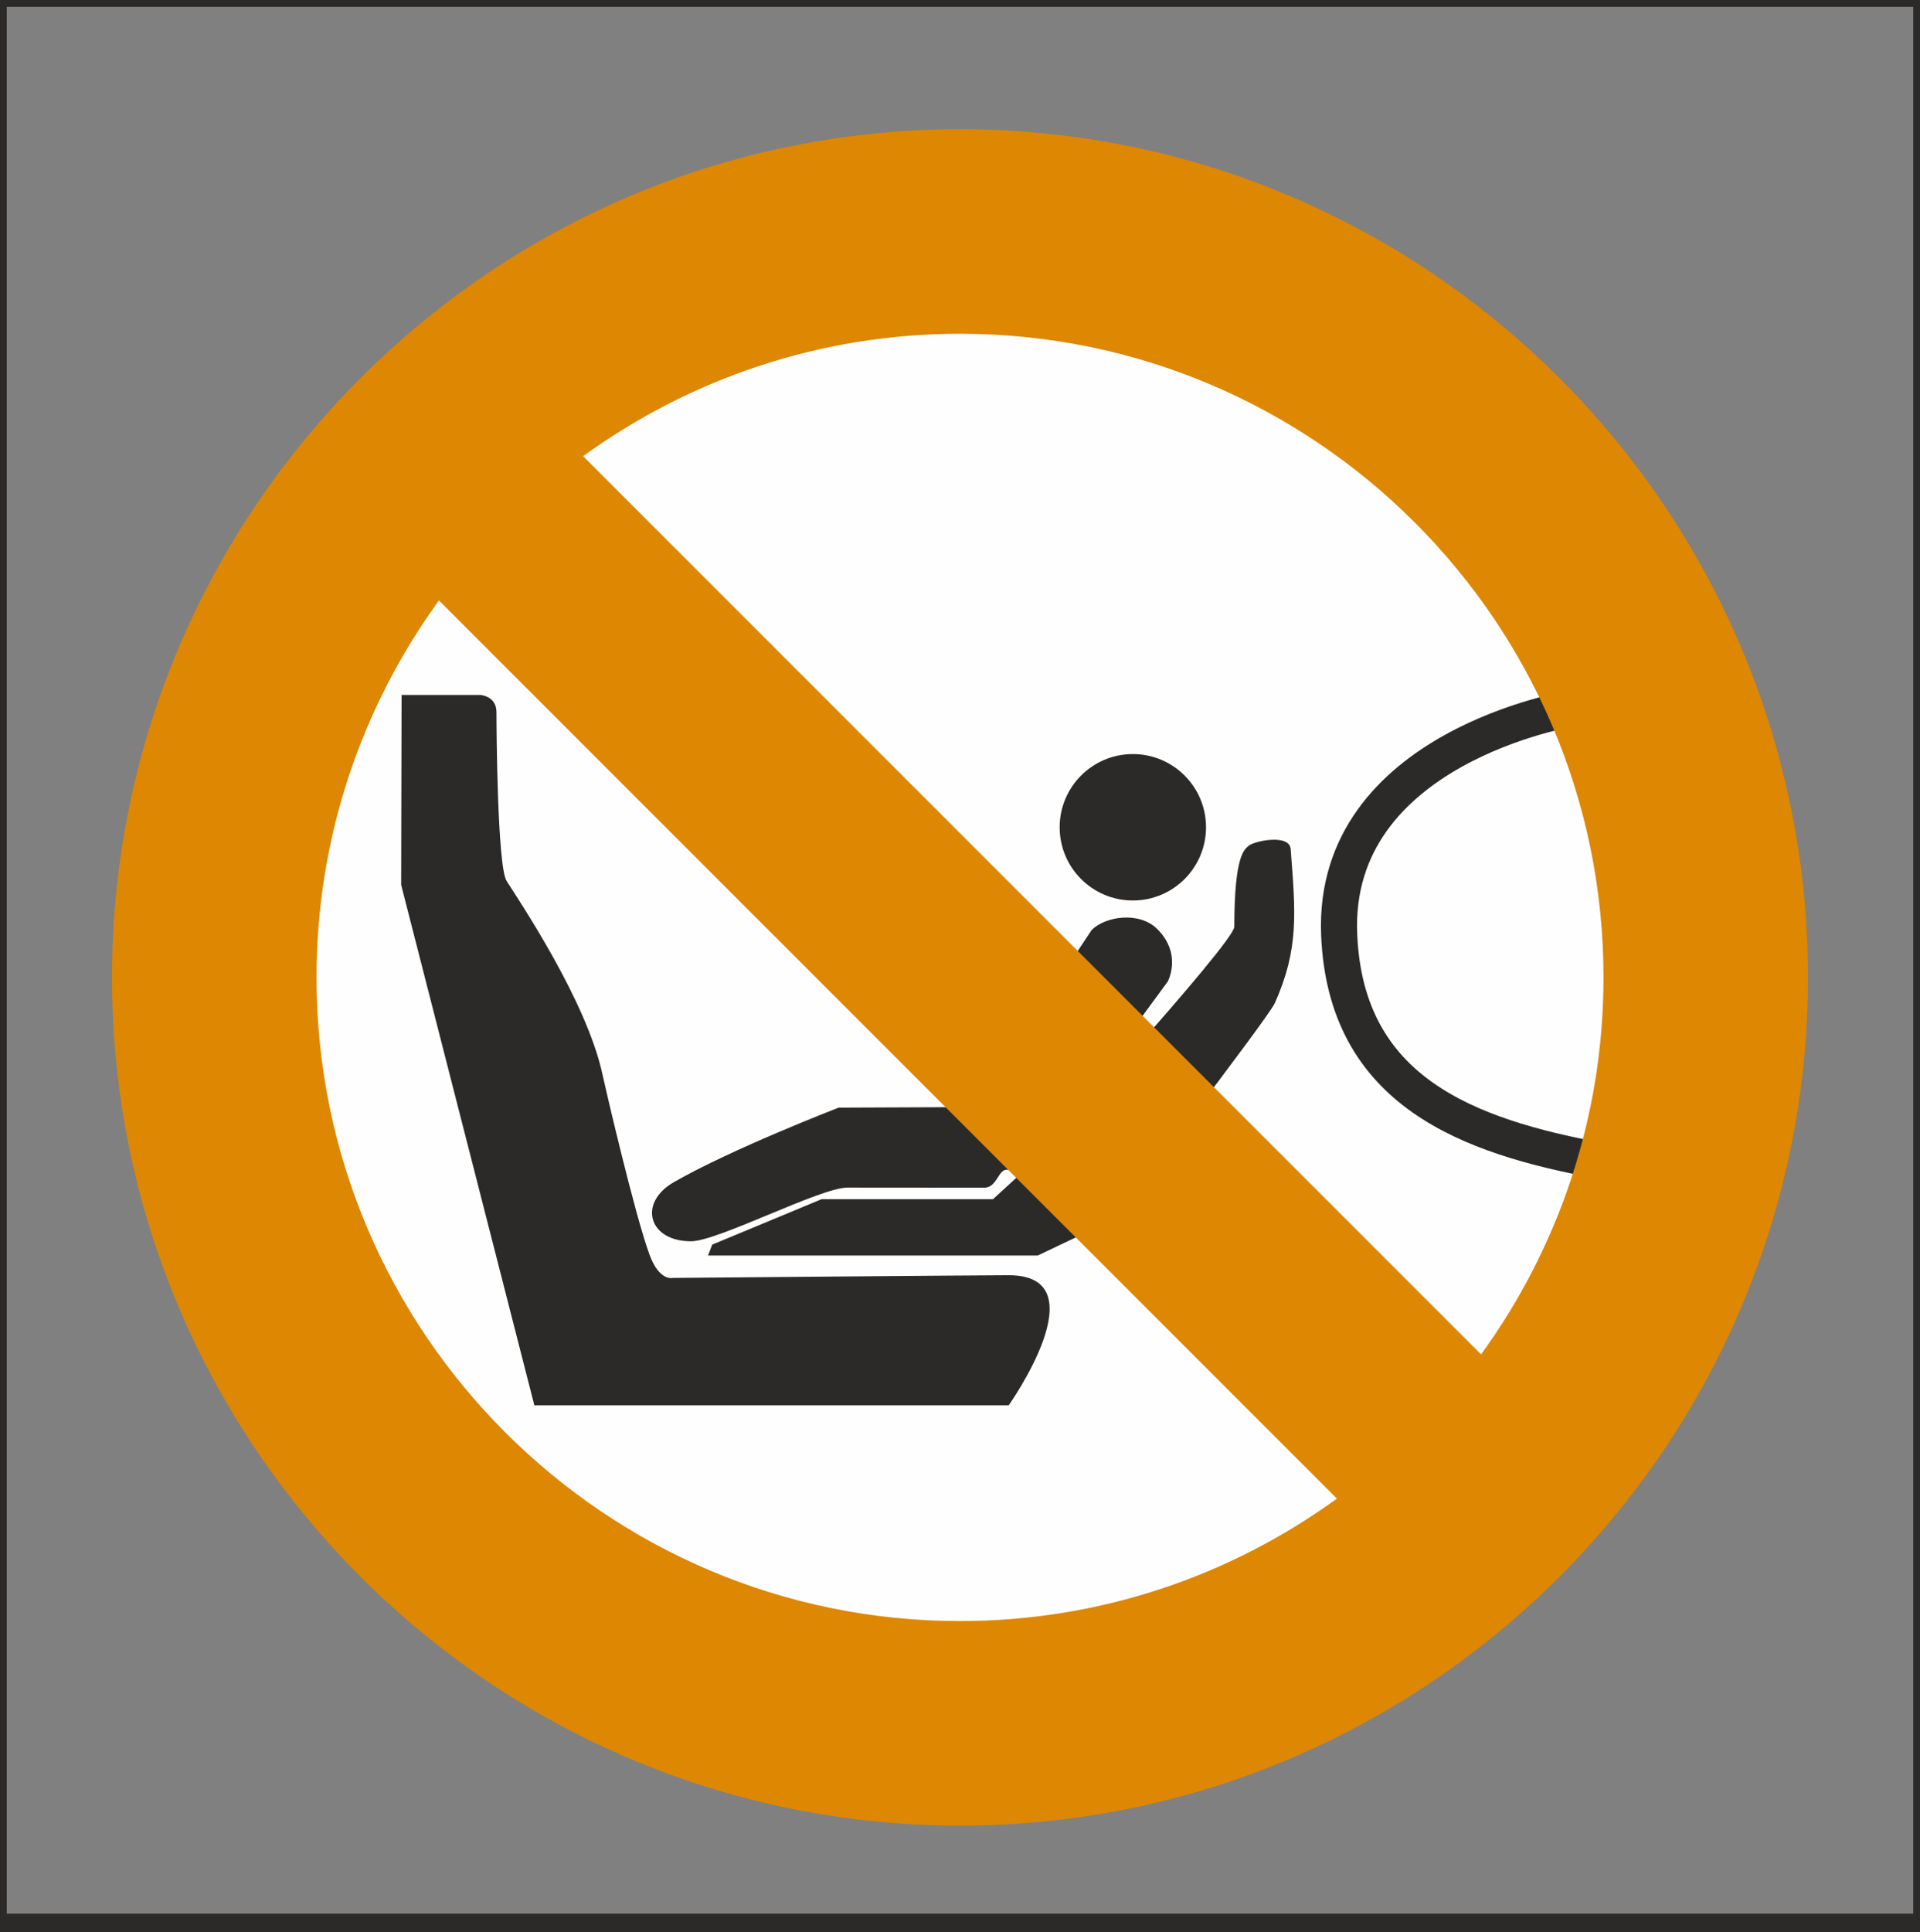
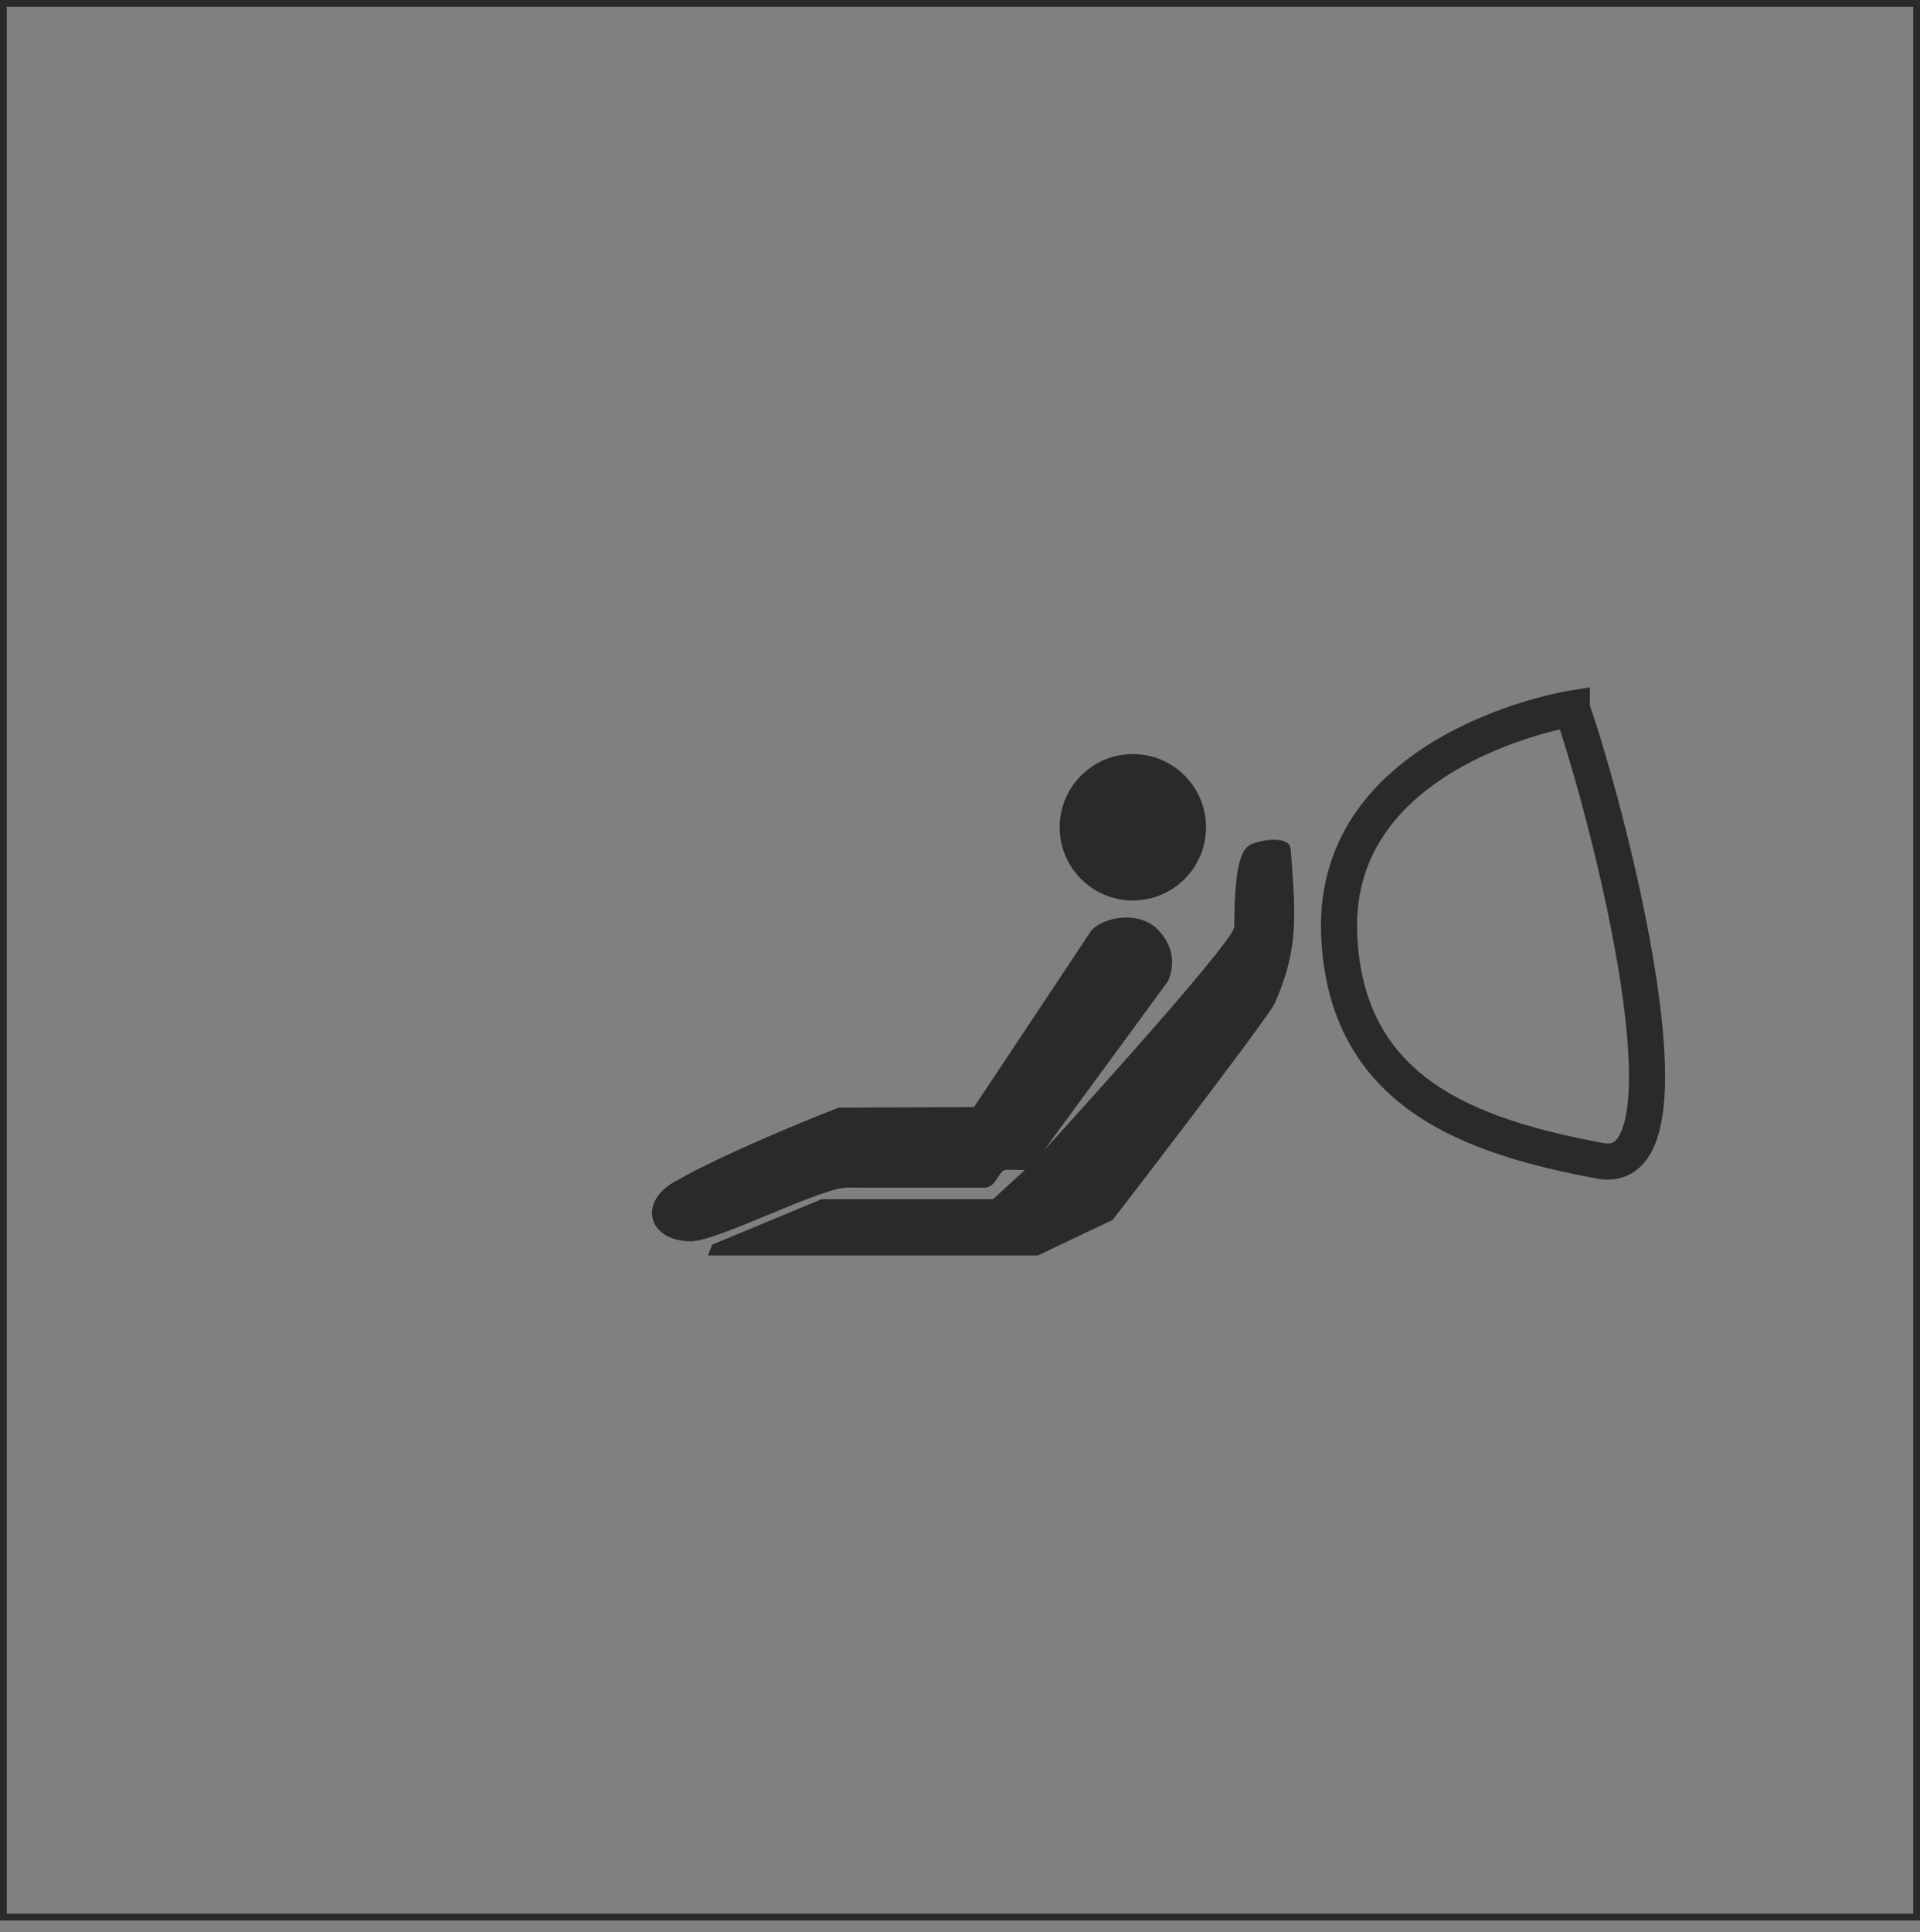
<svg xmlns="http://www.w3.org/2000/svg" xml:space="preserve" width="24.945mm" height="25.095mm" version="1.1" style="shape-rendering:geometricPrecision; text-rendering:geometricPrecision; image-rendering:optimizeQuality; fill-rule:evenodd; clip-rule:evenodd" viewBox="0 0 6053.04 6089.44">
  <rect x="0" y="0" width="6053.04" height="6089.44" fill="#808080" stroke="none" />
  <defs>
    <style type="text/css">
   
    .str0 {stroke:#2B2A29;stroke-width:113.76;stroke-miterlimit:4}
    .str1 {stroke:#2B2A29;stroke-width:21.4;stroke-miterlimit:4}
    .str2 {stroke:#2B2A29;stroke-width:42.8;stroke-miterlimit:10}
    .fil2 {fill:none;fill-rule:nonzero}
    .fil0 {fill:#FEFEFE;fill-rule:nonzero}
    .fil1 {fill:#2B2A29;fill-rule:nonzero}
    .fil3 {fill:#DE8703;fill-rule:nonzero}
   
  </style>
  </defs>
  <g id="Слой_x0020_1">
-     <path class="fil0" d="M5272.23 3086.9c0,1257.51 -1019.35,2276.89 -2276.86,2276.89 -1257.54,0 -2276.89,-1019.37 -2276.89,-2276.89 0,-1257.51 1019.35,-2276.96 2276.89,-2276.96 1257.51,0 2276.86,1019.44 2276.86,2276.96z" />
-     <path class="fil1" d="M3179.98 4019.32c-94,0 -1059.53,8.57 -1059.53,8.57 0,0 -41.69,10.97 -72.58,-72.68 -45.98,-124.29 -139.38,-526.37 -148.36,-568.15 -49.99,-233.34 -265.2,-551.12 -302.45,-610.59 -29.19,-46.83 -31.91,-480.75 -31.91,-532.05 0,-51.27 -51.37,-54.09 -51.37,-54.09l-247.75 0 -1.36 598.63 419.96 1640.5 1495.34 0c0,0 290.53,-410.14 0,-410.14z" />
    <path class="fil1" d="M4018.94 3161.85c76.78,-171.97 65.4,-284.71 50.06,-485.8 -3.66,-49.06 -117.35,-25.33 -133.53,-9.34 -11.31,11.4 -44.16,25.36 -44.16,254.25 0,50.33 -635.61,744.05 -635.61,744.05l-125.23 114.73 -540.59 0 -344.55 143.12 -13.2 34.41 1039.32 0 236.69 -112.57c0,0 489.58,-635.27 510.81,-682.86z" />
    <path class="fil1" d="M3245.64 3688.2c0,0 -47.15,-1.36 -72.75,-1.36 -25.6,0 -30.4,56.59 -69.76,56.59 -55.91,0 -346.2,-0.34 -431.61,-0.34 -85.37,0 -408.51,169.23 -493,169.23 -134.48,0 -167.87,-120.87 -54.09,-186.36 181.39,-104.27 519.36,-234.82 519.36,-234.82l426.9 -1.8 371.09 -558.3c42.61,-42.71 149.89,-59.67 206.72,-2.74 79.52,79.35 33.05,165.22 33.05,165.22l-435.91 594.68z" />
    <path class="fil1" d="M3571.41 2376.74c-127.37,0 -230.69,103.32 -230.69,230.69 0,127.47 103.32,230.79 230.69,230.79 127.47,0 230.72,-103.32 230.72,-230.79 0,-127.37 -103.25,-230.69 -230.72,-230.69z" />
    <path class="fil2 str0" d="M4955.34 2233.09c0,0 -757.93,121.91 -733.45,712.66 20.55,496.84 408.68,635.95 822.92,713 328.7,61.2 21.81,-1108.91 -89.47,-1425.65z" />
-     <path class="fil3" d="M4669.33 4268.85l-2830.99 -2830.99c334.28,-242.44 744.66,-385.92 1188.16,-385.92 1118.59,0 2028.72,910.06 2028.72,2028.72 0,443.53 -143.46,853.91 -385.9,1188.19zm-3671.45 -1188.19c0,-443.5 143.48,-853.98 385.9,-1188.16l2830.99 2830.89c-334.28,242.53 -744.66,385.92 -1188.26,385.92 -1118.57,0 -2028.63,-910.06 -2028.63,-2028.65zm2028.63 -2673.31c-1473.99,0 -2673.31,1199.23 -2673.31,2673.31 0,1474.11 1199.33,2673.31 2673.31,2673.31 1474.11,0 2673.31,-1199.2 2673.31,-2673.31 0,-1474.08 -1199.2,-2673.31 -2673.31,-2673.31z" />
    <polygon class="fil2 str1" points="10.7,6042.34 6042.32,6042.34 6042.32,10.7 10.7,10.7 " />
-     <line class="fil2 str2" x1="0.02" y1="6068.04" x2="6053.04" y2="6068.04" />
  </g>
</svg>